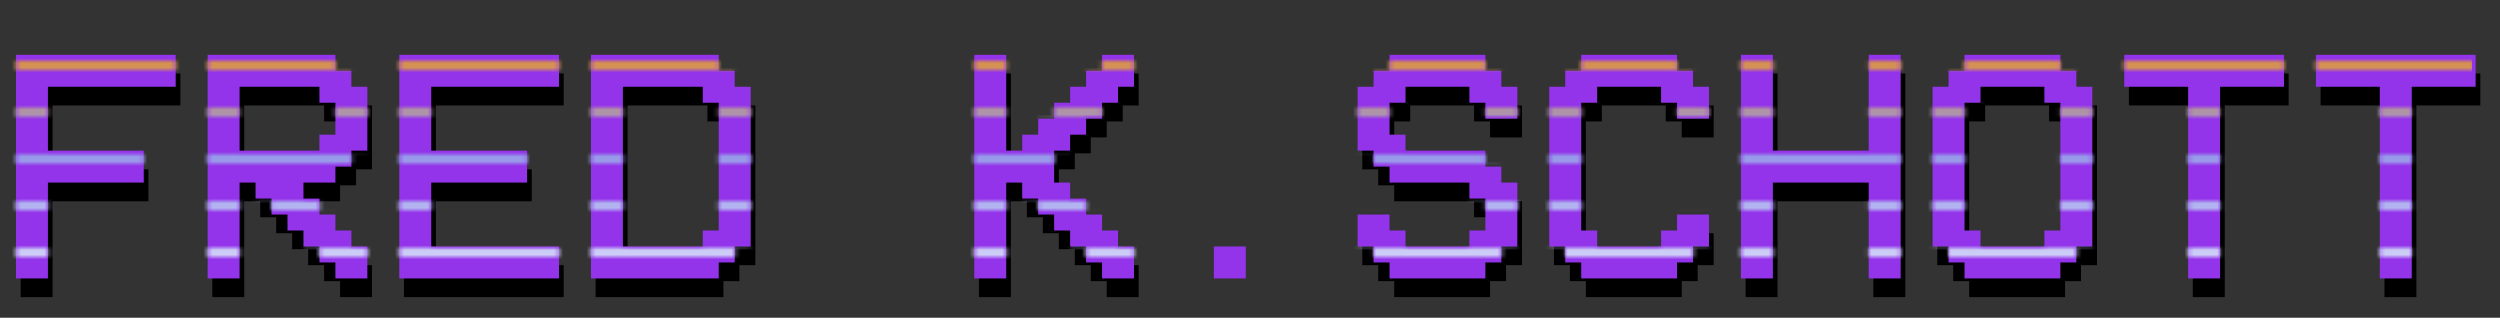
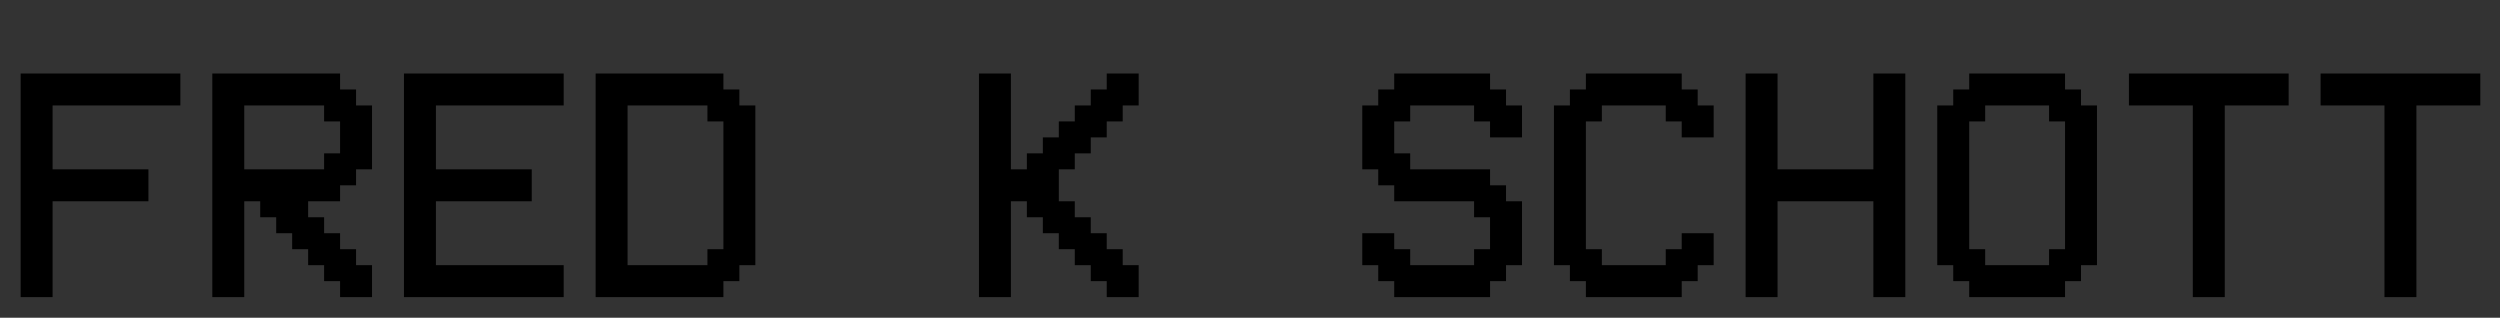
<svg xmlns="http://www.w3.org/2000/svg" width="535" height="68" viewBox="0 0 535 68" fill="none">
  <rect x="0" y="0" width="535" height="68" fill="#333333" stroke="none" />
  <path d="M38.598 15.73V22.566H11.254V36.238H31.762V43.074H11.254V63.582H4.418V15.73H38.598ZM52.27 22.566V36.238H69.359V32.82H72.777V25.984H69.359V22.566H52.27ZM55.688 43.074H52.27V63.582H45.434V15.73H72.777V19.148H76.195V22.566H79.613V36.238H76.195V39.656H72.777V43.074H65.941V46.492H69.359V49.91H72.777V53.328H76.195V56.746H79.613V63.582H72.777V60.164H69.359V56.746H65.941V53.328H62.523V49.91H59.105V46.492H55.688V43.074ZM120.629 15.73V22.566H93.285V36.238H113.793V43.074H93.285V56.746H120.629V63.582H86.449V15.73H120.629ZM134.301 22.566V56.746H151.391V53.328H154.809V25.984H151.391V22.566H134.301ZM127.465 63.582V15.73H154.809V19.148H158.227V22.566H161.645V56.746H158.227V60.164H154.809V63.582H127.465ZM216.332 43.074V63.582H209.496V15.73H216.332V36.238H219.75V32.82H223.168V29.402H226.586V25.984H230.004V22.566H233.422V19.148H236.84V15.73H243.676V22.566H240.258V25.984H236.84V29.402H233.422V32.82H230.004V36.238H226.586V43.074H230.004V46.492H233.422V49.91H236.84V53.328H240.258V56.746H243.676V63.582H236.84V60.164H233.422V56.746H230.004V53.328H226.586V49.91H223.168V46.492H219.75V43.074H216.332ZM322.289 22.566H325.707V29.402H318.871V25.984H315.453V22.566H301.781V25.984H298.363V32.82H301.781V36.238H318.871V39.656H322.289V43.074H325.707V56.746H322.289V60.164H318.871V63.582H298.363V60.164H294.945V56.746H291.527V49.91H298.363V53.328H301.781V56.746H315.453V53.328H318.871V46.492H315.453V43.074H298.363V39.656H294.945V36.238H291.527V22.566H294.945V19.148H298.363V15.73H318.871V19.148H322.289V22.566ZM342.797 56.746H356.469V53.328H359.887V49.91H366.723V56.746H363.305V60.164H359.887V63.582H339.379V60.164H335.961V56.746H332.543V22.566H335.961V19.148H339.379V15.73H359.887V19.148H363.305V22.566H366.723V29.402H359.887V25.984H356.469V22.566H342.797V25.984H339.379V53.328H342.797V56.746ZM380.395 43.074V63.582H373.559V15.73H380.395V36.238H400.902V15.73H407.738V63.582H400.902V43.074H380.395ZM438.5 22.566H424.828V25.984H421.41V53.328H424.828V56.746H438.5V53.328H441.918V25.984H438.5V22.566ZM421.41 19.148V15.73H441.918V19.148H445.336V22.566H448.754V56.746H445.336V60.164H441.918V63.582H421.41V60.164H417.992V56.746H414.574V22.566H417.992V19.148H421.41ZM469.262 22.566H455.59V15.73H489.77V22.566H476.098V63.582H469.262V22.566ZM510.277 22.566H496.605V15.73H530.785V22.566H517.113V63.582H510.277V22.566Z" fill="black" />
-   <path d="M37.598 11.73V18.566H10.254V32.238H30.762V39.074H10.254V59.582H3.418V11.73H37.598ZM51.27 18.566V32.238H68.359V28.82H71.777V21.984H68.359V18.566H51.27ZM54.688 39.074H51.27V59.582H44.434V11.73H71.777V15.148H75.195V18.566H78.613V32.238H75.195V35.656H71.777V39.074H64.941V42.492H68.359V45.91H71.777V49.328H75.195V52.746H78.613V59.582H71.777V56.164H68.359V52.746H64.941V49.328H61.523V45.91H58.105V42.492H54.688V39.074ZM119.629 11.73V18.566H92.285V32.238H112.793V39.074H92.285V52.746H119.629V59.582H85.449V11.73H119.629ZM133.301 18.566V52.746H150.391V49.328H153.809V21.984H150.391V18.566H133.301ZM126.465 59.582V11.73H153.809V15.148H157.227V18.566H160.645V52.746H157.227V56.164H153.809V59.582H126.465ZM215.332 39.074V59.582H208.496V11.73H215.332V32.238H218.75V28.82H222.168V25.402H225.586V21.984H229.004V18.566H232.422V15.148H235.84V11.73H242.676V18.566H239.258V21.984H235.84V25.402H232.422V28.82H229.004V32.238H225.586V39.074H229.004V42.492H232.422V45.91H235.84V49.328H239.258V52.746H242.676V59.582H235.84V56.164H232.422V52.746H229.004V49.328H225.586V45.91H222.168V42.492H218.75V39.074H215.332ZM266.602 52.746V59.582H259.766V52.746H266.602ZM321.289 18.566H324.707V25.402H317.871V21.984H314.453V18.566H300.781V21.984H297.363V28.82H300.781V32.238H317.871V35.656H321.289V39.074H324.707V52.746H321.289V56.164H317.871V59.582H297.363V56.164H293.945V52.746H290.527V45.91H297.363V49.328H300.781V52.746H314.453V49.328H317.871V42.492H314.453V39.074H297.363V35.656H293.945V32.238H290.527V18.566H293.945V15.148H297.363V11.73H317.871V15.148H321.289V18.566ZM341.797 52.746H355.469V49.328H358.887V45.91H365.723V52.746H362.305V56.164H358.887V59.582H338.379V56.164H334.961V52.746H331.543V18.566H334.961V15.148H338.379V11.73H358.887V15.148H362.305V18.566H365.723V25.402H358.887V21.984H355.469V18.566H341.797V21.984H338.379V49.328H341.797V52.746ZM379.395 39.074V59.582H372.559V11.73H379.395V32.238H399.902V11.73H406.738V59.582H399.902V39.074H379.395ZM437.5 18.566H423.828V21.984H420.41V49.328H423.828V52.746H437.5V49.328H440.918V21.984H437.5V18.566ZM420.41 15.148V11.73H440.918V15.148H444.336V18.566H447.754V52.746H444.336V56.164H440.918V59.582H420.41V56.164H416.992V52.746H413.574V18.566H416.992V15.148H420.41ZM468.262 18.566H454.59V11.73H488.77V18.566H475.098V59.582H468.262V18.566ZM509.277 18.566H495.605V11.73H529.785V18.566H516.113V59.582H509.277V18.566Z" fill="#9333EA" />
  <mask id="mask0_284_457" style="mask-type:alpha" maskUnits="userSpaceOnUse" x="3" y="11" width="527" height="49">
    <path d="M37.598 11.73V18.566H10.254V32.238H30.762V39.074H10.254V59.582H3.418V11.73H37.598ZM51.27 18.566V32.238H68.359V28.82H71.777V21.984H68.359V18.566H51.27ZM54.688 39.074H51.27V59.582H44.434V11.73H71.777V15.148H75.195V18.566H78.613V32.238H75.195V35.656H71.777V39.074H64.941V42.492H68.359V45.91H71.777V49.328H75.195V52.746H78.613V59.582H71.777V56.164H68.359V52.746H64.941V49.328H61.523V45.91H58.105V42.492H54.688V39.074ZM119.629 11.73V18.566H92.285V32.238H112.793V39.074H92.285V52.746H119.629V59.582H85.449V11.73H119.629ZM133.301 18.566V52.746H150.391V49.328H153.809V21.984H150.391V18.566H133.301ZM126.465 59.582V11.73H153.809V15.148H157.227V18.566H160.645V52.746H157.227V56.164H153.809V59.582H126.465ZM215.332 39.074V59.582H208.496V11.73H215.332V32.238H218.75V28.82H222.168V25.402H225.586V21.984H229.004V18.566H232.422V15.148H235.84V11.73H242.676V18.566H239.258V21.984H235.84V25.402H232.422V28.82H229.004V32.238H225.586V39.074H229.004V42.492H232.422V45.91H235.84V49.328H239.258V52.746H242.676V59.582H235.84V56.164H232.422V52.746H229.004V49.328H225.586V45.91H222.168V42.492H218.75V39.074H215.332ZM321.289 18.566H324.707V25.402H317.871V21.984H314.453V18.566H300.781V21.984H297.363V28.82H300.781V32.238H317.871V35.656H321.289V39.074H324.707V52.746H321.289V56.164H317.871V59.582H297.363V56.164H293.945V52.746H290.527V45.91H297.363V49.328H300.781V52.746H314.453V49.328H317.871V42.492H314.453V39.074H297.363V35.656H293.945V32.238H290.527V18.566H293.945V15.148H297.363V11.73H317.871V15.148H321.289V18.566ZM341.797 52.746H355.469V49.328H358.887V45.91H365.723V52.746H362.305V56.164H358.887V59.582H338.379V56.164H334.961V52.746H331.543V18.566H334.961V15.148H338.379V11.73H358.887V15.148H362.305V18.566H365.723V25.402H358.887V21.984H355.469V18.566H341.797V21.984H338.379V49.328H341.797V52.746ZM379.395 39.074V59.582H372.559V11.73H379.395V32.238H399.902V11.73H406.738V59.582H399.902V39.074H379.395ZM437.5 18.566H423.828V21.984H420.41V49.328H423.828V52.746H437.5V49.328H440.918V21.984H437.5V18.566ZM420.41 15.148V11.73H440.918V15.148H444.336V18.566H447.754V52.746H444.336V56.164H440.918V59.582H420.41V56.164H416.992V52.746H413.574V18.566H416.992V15.148H420.41ZM468.262 18.566H454.59V11.73H488.77V18.566H475.098V59.582H468.262V18.566ZM509.277 18.566H495.605V11.73H529.785V18.566H516.113V59.582H509.277V18.566Z" fill="#E27152" />
  </mask>
  <g mask="url(#mask0_284_457)">
    <mask id="mask1_284_457" style="mask-type:alpha" maskUnits="userSpaceOnUse" x="2" y="13" width="529" height="42">
      <line x1="2" y1="14" x2="531" y2="14" stroke="black" stroke-width="2" />
      <line x1="2" y1="24" x2="531" y2="24" stroke="black" stroke-width="2" />
      <line x1="2" y1="34" x2="531" y2="34" stroke="black" stroke-width="2" />
      <line x1="2" y1="44" x2="531" y2="44" stroke="black" stroke-width="2" />
      <line x1="2" y1="54" x2="531" y2="54" stroke="black" stroke-width="2" />
    </mask>
    <g mask="url(#mask1_284_457)">
-       <rect x="2" y="6" width="527" height="61" fill="url(#paint0_linear_284_457)" />
-     </g>
+       </g>
  </g>
  <defs>
    <linearGradient id="paint0_linear_284_457" x1="265.5" y1="6" x2="265.5" y2="67" gradientUnits="userSpaceOnUse">
      <stop stop-color="#F3900F" />
      <stop offset="0.42" stop-color="#9294E8" />
      <stop offset="1" stop-color="#EDEDFF" />
    </linearGradient>
  </defs>
</svg>